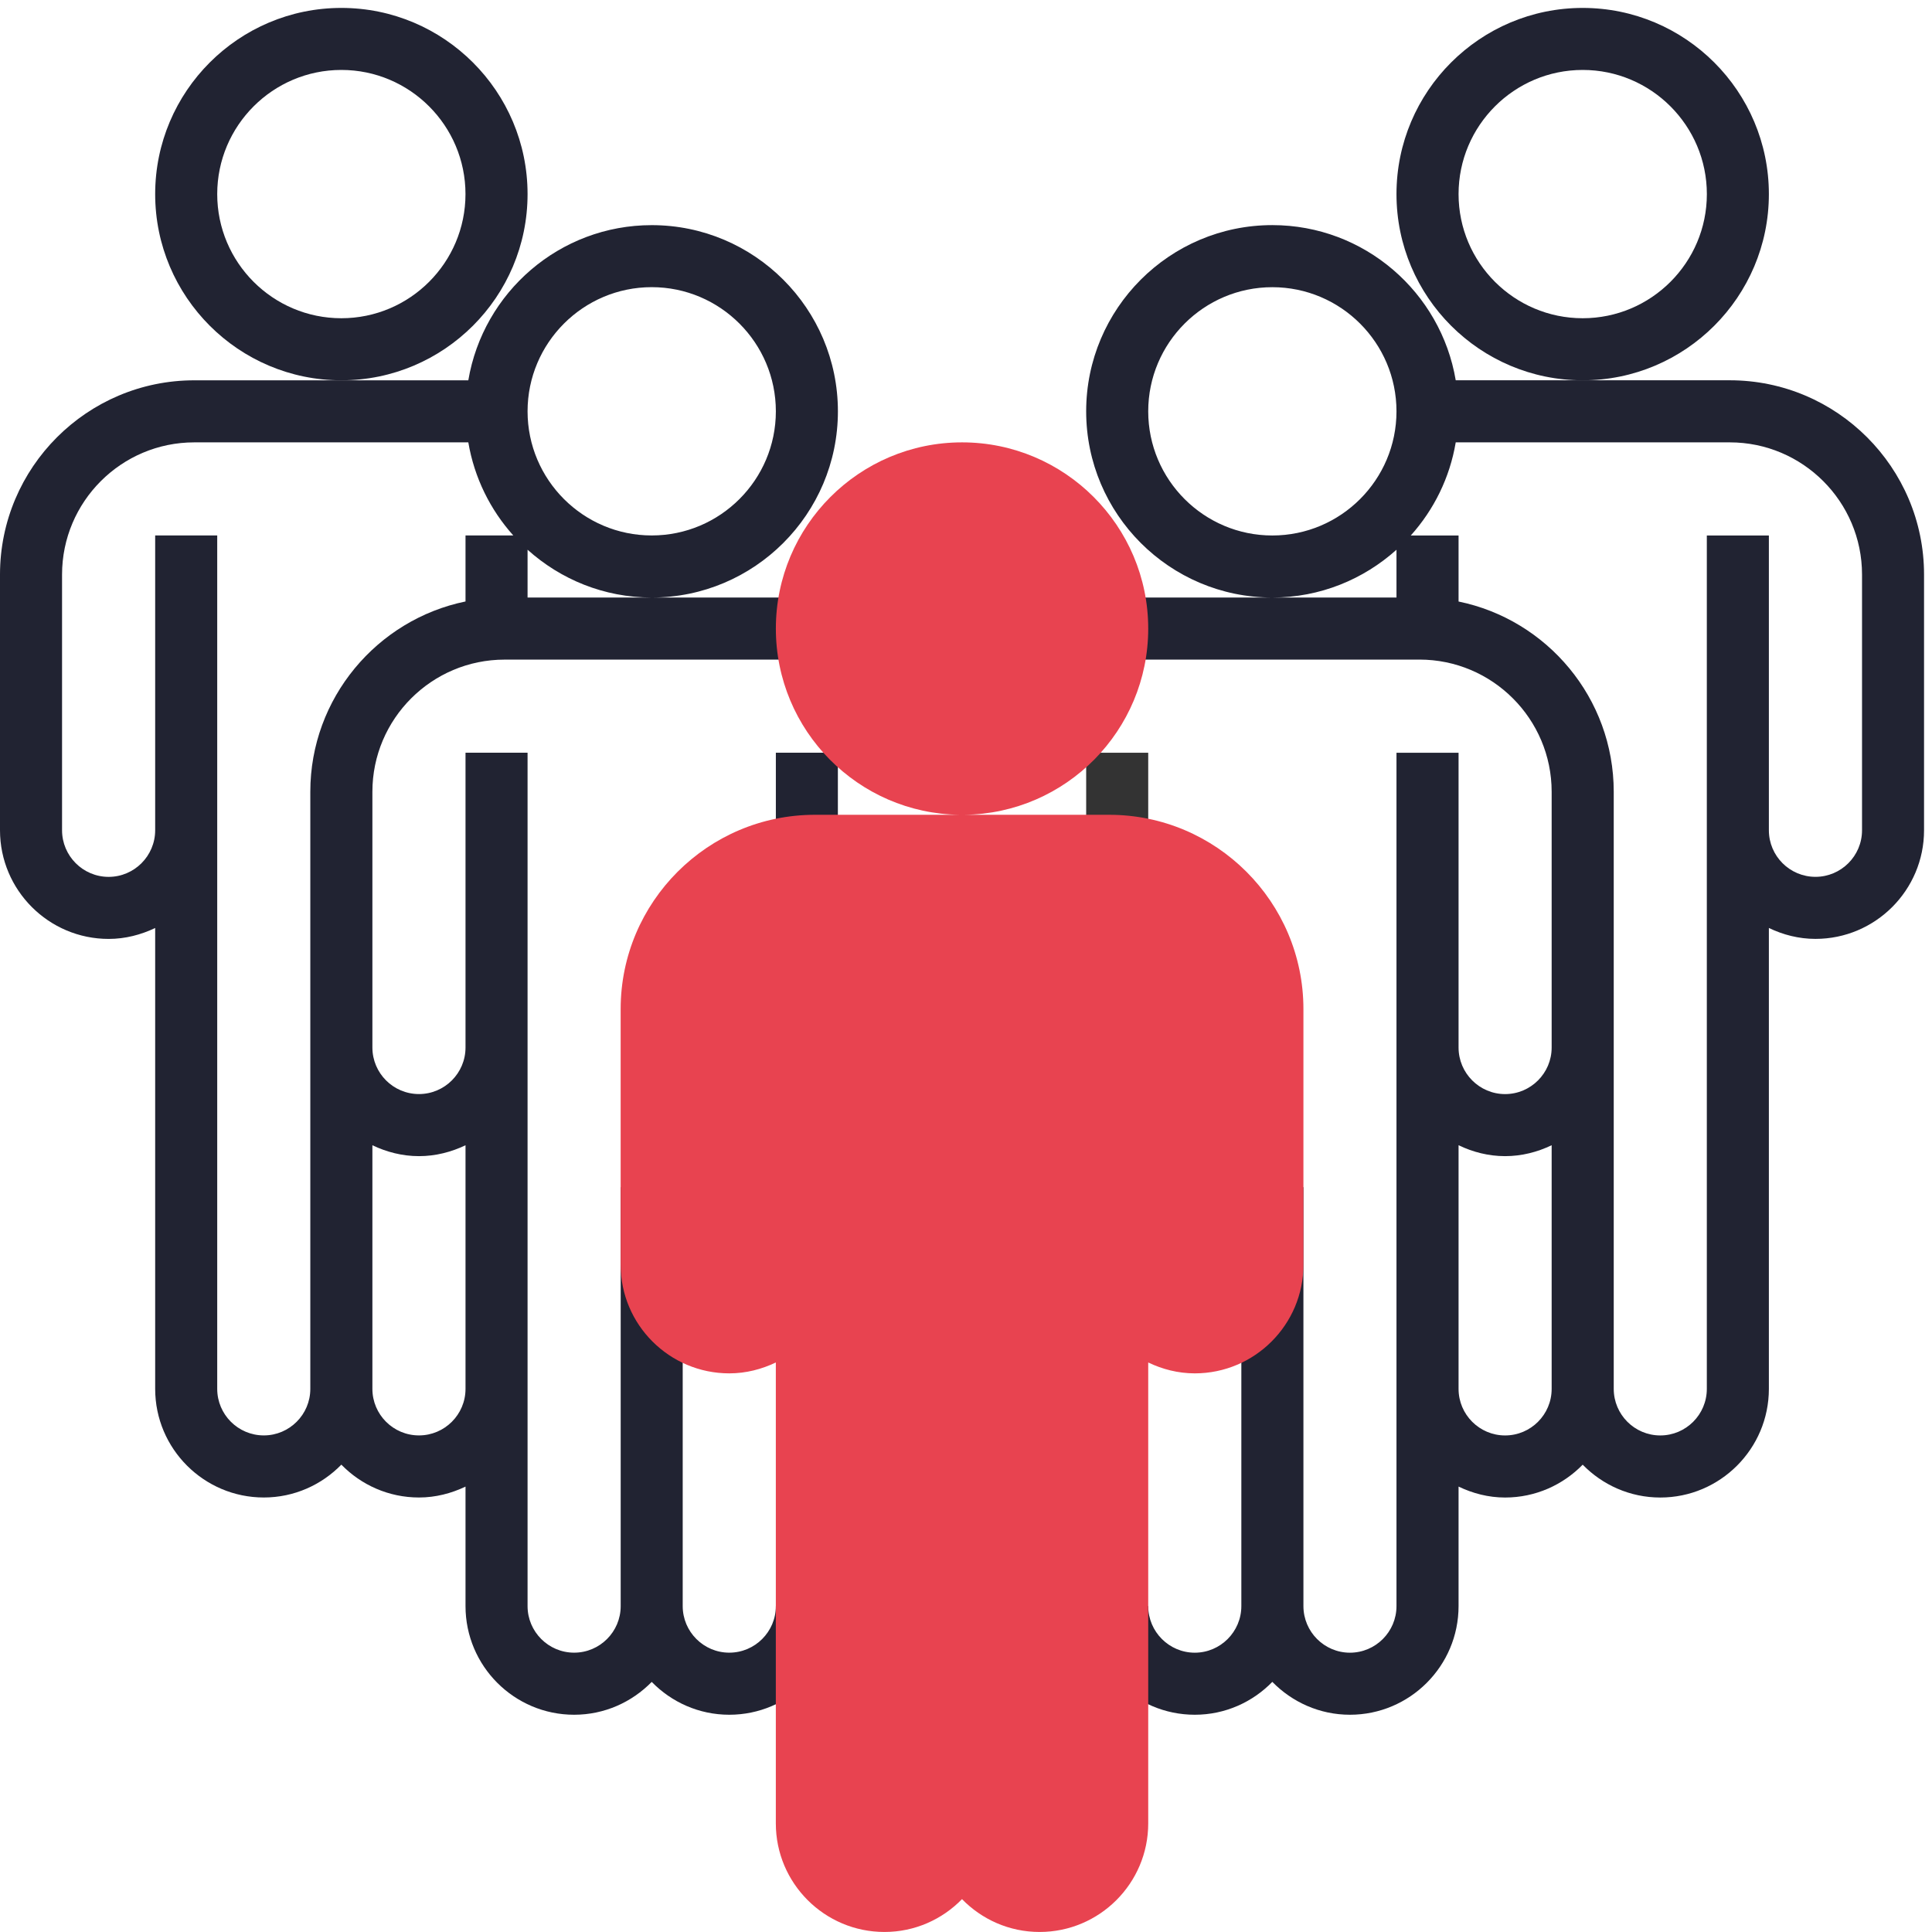
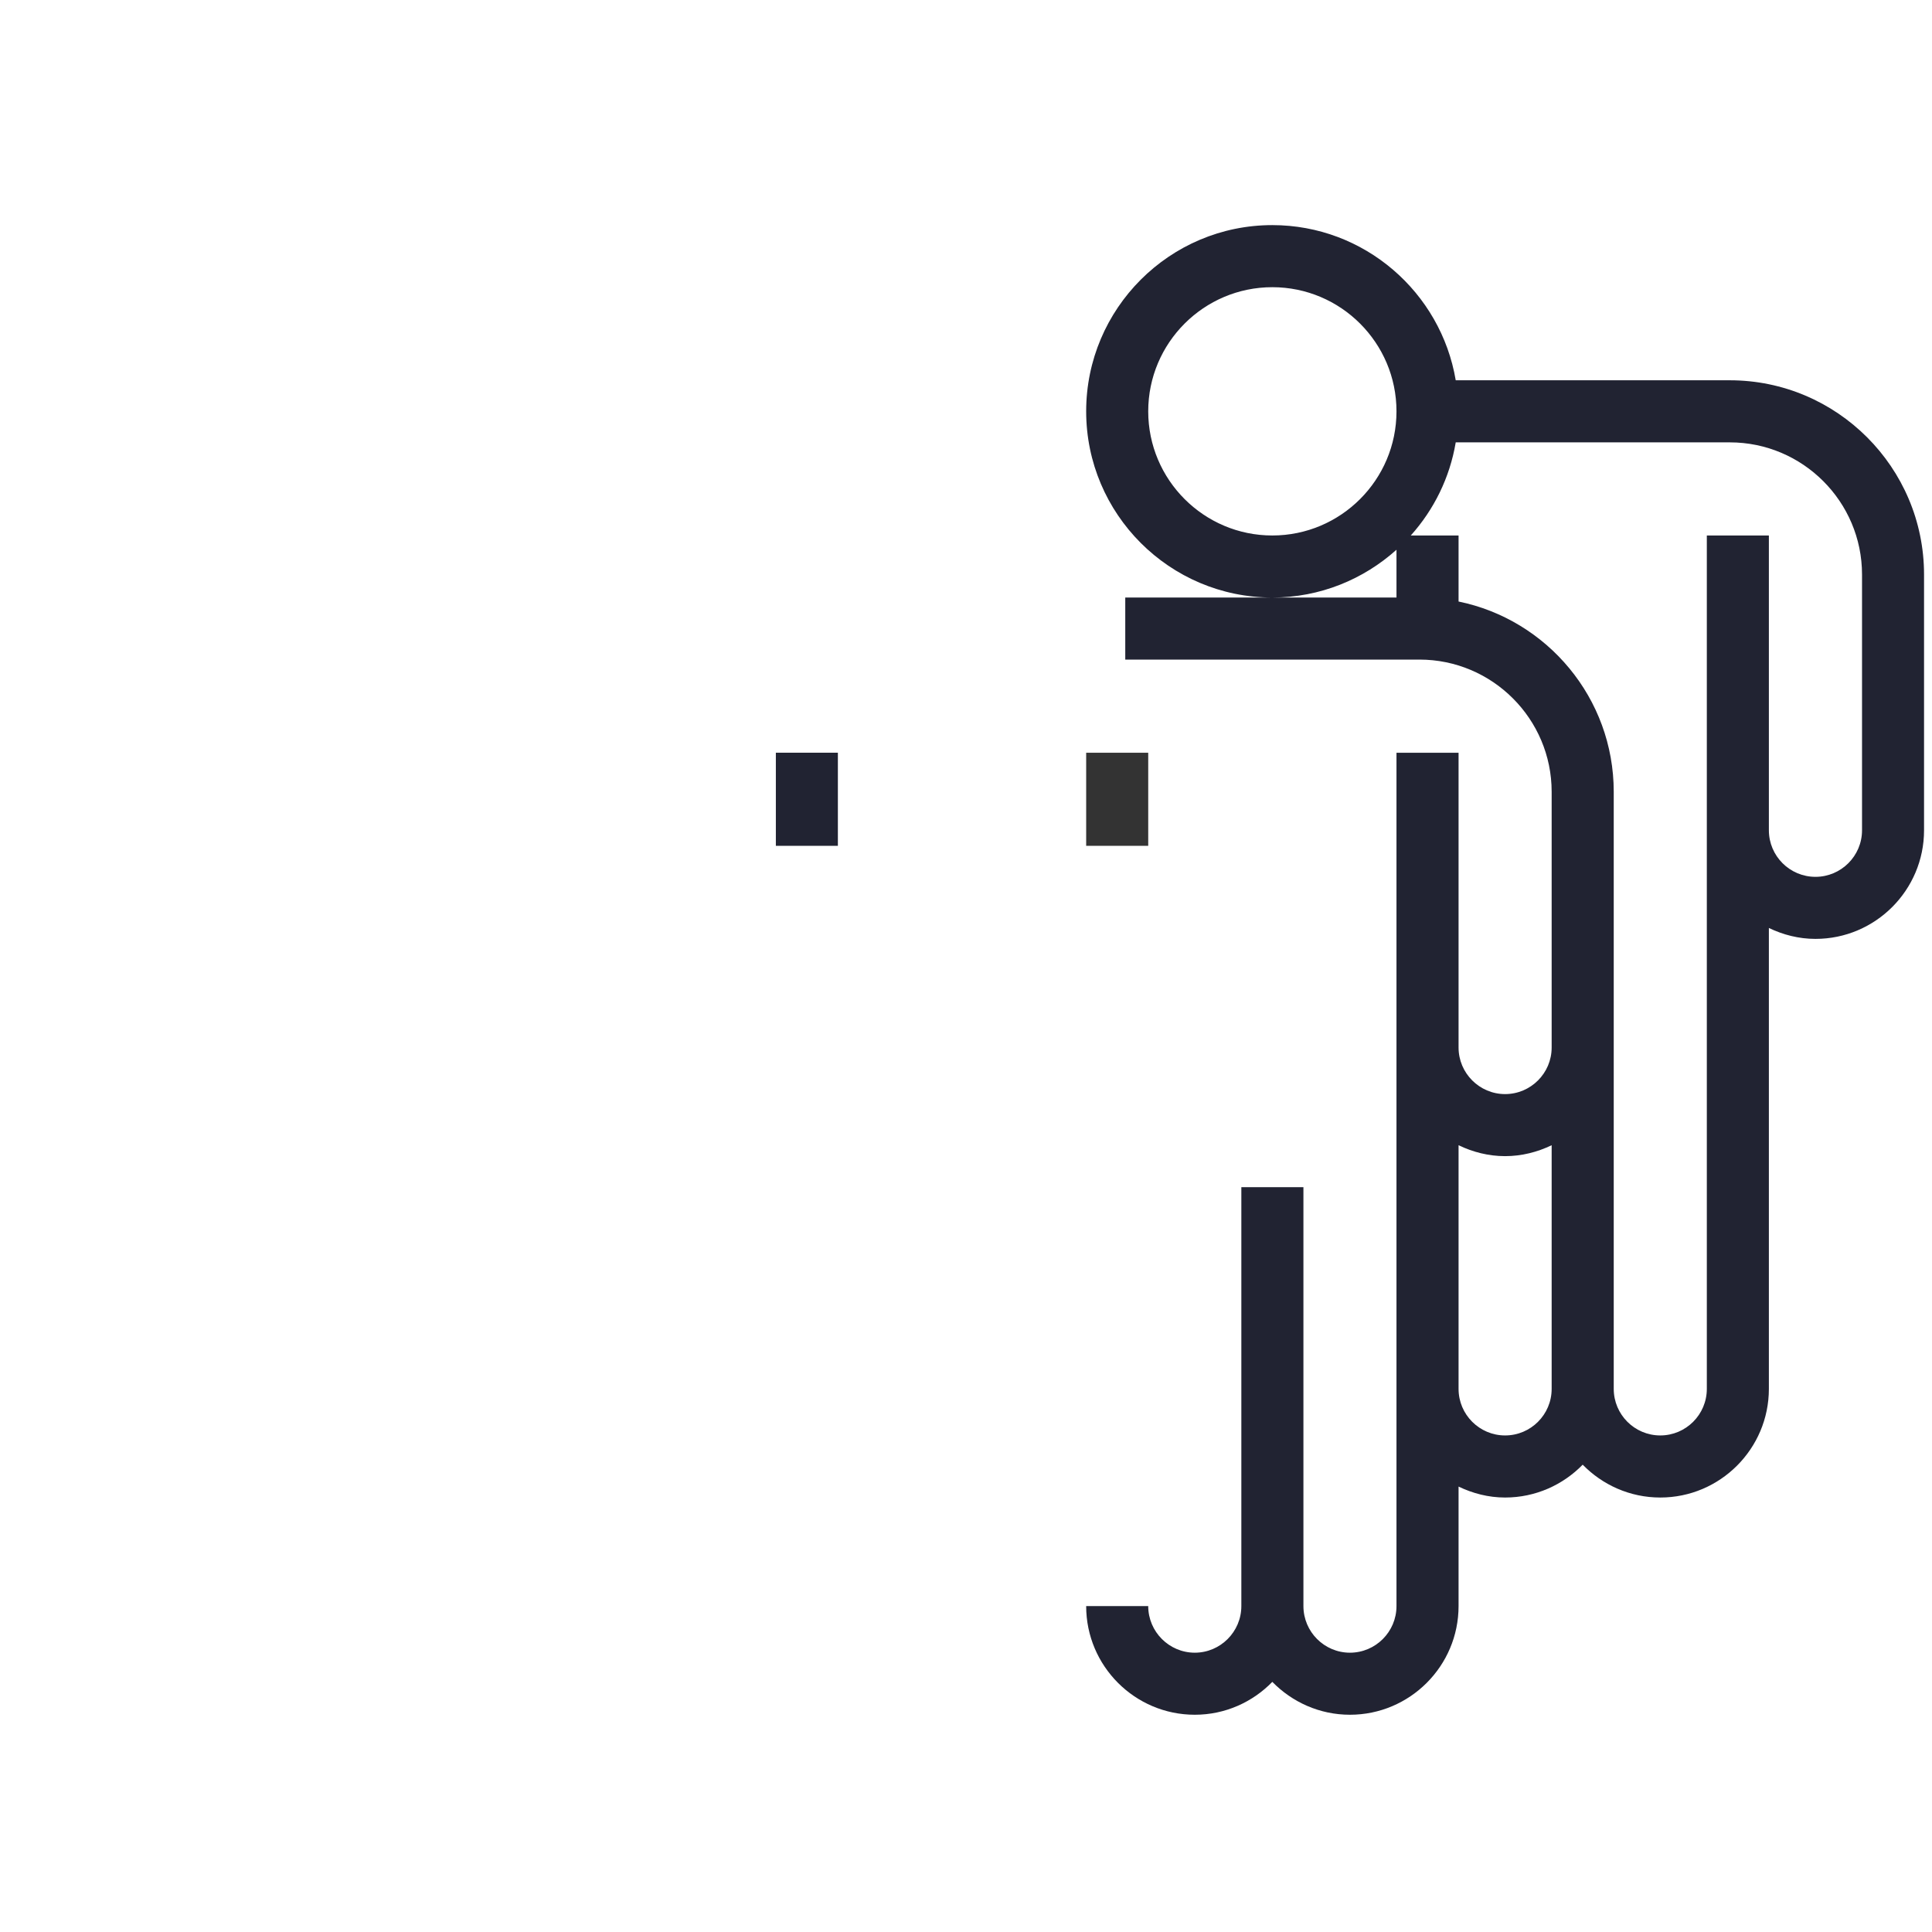
<svg xmlns="http://www.w3.org/2000/svg" width="60" height="60" viewBox="0 0 60 60">
  <g fill="none" fill-rule="evenodd">
    <polygon fill="#333" points="33.732 26.268 35.659 26.268 35.659 23.377 33.732 23.377" />
    <g fill="#212332" transform="translate(0 .245)">
-       <path d="M20.24,16.384 C18.113,16.384 16.384,14.655 16.384,12.529 C16.384,10.404 18.113,8.673 20.24,8.673 C22.366,8.673 24.095,10.404 24.095,12.529 C24.095,14.655 22.366,16.384 20.24,16.384 M9.637,24.344 L9.637,29.877 L9.637,32.286 L9.637,42.888 C9.637,43.685 8.989,44.333 8.193,44.333 C7.395,44.333 6.746,43.685 6.746,42.888 L6.746,25.539 L6.746,25.059 L6.746,16.384 L4.819,16.384 L4.819,25.059 L4.819,25.539 C4.819,26.337 4.17,26.987 3.374,26.987 C2.576,26.987 1.927,26.337 1.927,25.539 L1.927,17.599 C1.927,15.335 3.769,13.493 6.033,13.493 L14.544,13.493 C14.731,14.594 15.227,15.588 15.941,16.384 L14.457,16.384 L14.457,18.434 C11.711,18.998 9.637,21.435 9.637,24.344 M13.012,35.66 C13.53,35.66 14.018,35.531 14.457,35.322 L14.457,42.888 C14.457,43.685 13.808,44.333 13.012,44.333 C12.213,44.333 11.565,43.685 11.565,42.888 L11.565,35.322 C12.004,35.531 12.491,35.66 13.012,35.66 M20.24,6.747 C17.379,6.747 15.005,8.834 14.544,11.566 L10.601,11.566 L6.033,11.566 C2.707,11.566 0,14.273 0,17.599 L0,25.539 C0,27.4 1.513,28.914 3.374,28.914 C3.893,28.914 4.379,28.784 4.819,28.575 L4.819,42.888 C4.819,44.748 6.333,46.261 8.193,46.261 C9.136,46.261 9.988,45.869 10.601,45.241 C11.214,45.869 12.066,46.261 13.012,46.261 C13.53,46.261 14.018,46.132 14.457,45.923 L14.457,49.634 C14.457,51.495 15.97,53.008 17.83,53.008 C18.774,53.008 19.625,52.616 20.24,51.988 C20.853,52.616 21.704,53.008 22.648,53.008 C24.508,53.008 26.022,51.495 26.022,49.634 L24.095,49.634 C24.095,50.431 23.446,51.08 22.648,51.08 C21.852,51.08 21.202,50.431 21.202,49.634 L21.202,36.624 L19.276,36.624 L19.276,49.634 C19.276,50.431 18.628,51.08 17.83,51.08 C17.033,51.08 16.384,50.431 16.384,49.634 L16.384,32.286 L16.384,31.805 L16.384,23.131 L14.457,23.131 L14.457,31.805 L14.457,32.286 C14.457,33.083 13.808,33.732 13.012,33.732 C12.213,33.732 11.565,33.083 11.565,32.286 L11.565,29.877 L11.565,24.344 C11.565,22.082 13.407,20.24 15.67,20.24 L24.808,20.24 L24.808,18.312 L20.24,18.312 L16.384,18.312 L16.384,16.827 C17.408,17.747 18.756,18.312 20.24,18.312 C23.429,18.312 26.022,15.718 26.022,12.529 C26.022,9.34 23.429,6.747 20.24,6.747" />
      <polygon points="24.095 26.023 26.021 26.023 26.021 23.131 24.095 23.131" />
-       <path d="M10.601 9.638C8.475 9.638 6.746 7.909 6.746 5.783 6.746 3.658 8.475 1.927 10.601 1.927 12.728 1.927 14.456 3.658 14.456 5.783 14.456 7.909 12.728 9.638 10.601 9.638M16.384 5.783C16.384 2.594 13.79.001 10.601.001 7.412.001 4.819 2.594 4.819 5.783 4.819 8.972 7.412 11.566 10.601 11.566 13.79 11.566 16.384 8.972 16.384 5.783M49.152 9.638C47.026 9.638 45.297 7.909 45.297 5.783 45.297 3.658 47.026 1.927 49.152 1.927 51.279 1.927 53.008 3.658 53.008 5.783 53.008 7.909 51.279 9.638 49.152 9.638M54.934 5.783C54.934 2.594 52.341.001 49.152.001 45.963.001 43.369 2.594 43.369 5.783 43.369 8.972 45.963 11.566 49.152 11.566 52.341 11.566 54.934 8.972 54.934 5.783" />
      <path d="M57.827,25.54 C57.827,26.338 57.177,26.986 56.381,26.986 C55.583,26.986 54.934,26.338 54.934,25.54 L54.934,25.058 L54.934,16.385 L53.007,16.385 L53.007,25.058 L53.007,25.54 L53.007,42.888 C53.007,43.686 52.358,44.334 51.562,44.334 C50.764,44.334 50.116,43.686 50.116,42.888 L50.116,32.287 L50.116,29.877 L50.116,24.345 C50.116,21.434 48.044,18.998 45.297,18.436 L45.297,16.385 L43.813,16.385 C44.529,15.587 45.025,14.593 45.209,13.493 L53.722,13.493 C55.985,13.493 57.827,15.335 57.827,17.599 L57.827,25.54 Z M46.742,44.334 C45.946,44.334 45.297,43.686 45.297,42.888 L45.297,35.321 C45.736,35.532 46.223,35.66 46.742,35.66 C47.262,35.66 47.749,35.532 48.188,35.321 L48.188,42.888 C48.188,43.686 47.54,44.334 46.742,44.334 Z M39.513,16.385 C37.388,16.385 35.659,14.656 35.659,12.529 C35.659,10.403 37.388,8.674 39.513,8.674 C41.64,8.674 43.369,10.403 43.369,12.529 C43.369,14.656 41.64,16.385 39.513,16.385 Z M53.72,11.565 L49.152,11.565 L45.209,11.565 C44.75,8.835 42.374,6.746 39.513,6.746 C36.324,6.746 33.732,9.34 33.732,12.529 C33.732,15.718 36.324,18.312 39.513,18.312 C40.997,18.312 42.345,17.747 43.369,16.828 L43.369,18.312 L39.513,18.312 L34.946,18.312 L34.946,20.239 L44.083,20.239 C46.346,20.239 48.188,22.081 48.188,24.345 L48.188,29.877 L48.188,32.287 C48.188,33.083 47.54,33.733 46.742,33.733 C45.946,33.733 45.297,33.083 45.297,32.287 L45.297,31.805 L45.297,23.132 L43.369,23.132 L43.369,31.805 L43.369,32.287 L43.369,49.634 C43.369,50.431 42.721,51.081 41.924,51.081 C41.127,51.081 40.479,50.431 40.479,49.634 L40.479,36.623 L38.551,36.623 L38.551,49.634 C38.551,50.431 37.901,51.081 37.105,51.081 C36.309,51.081 35.659,50.431 35.659,49.634 L33.732,49.634 C33.732,51.494 35.245,53.008 37.105,53.008 C38.049,53.008 38.902,52.615 39.513,51.987 C40.128,52.615 40.979,53.008 41.924,53.008 C43.783,53.008 45.297,51.494 45.297,49.634 L45.297,45.922 C45.736,46.133 46.223,46.262 46.742,46.262 C47.687,46.262 48.54,45.869 49.152,45.242 C49.765,45.869 50.617,46.262 51.562,46.262 C53.42,46.262 54.934,44.748 54.934,42.888 L54.934,28.574 C55.374,28.785 55.86,28.913 56.381,28.913 C58.24,28.913 59.753,27.4 59.753,25.54 L59.753,17.599 C59.753,14.273 57.046,11.565 53.72,11.565 Z" />
    </g>
-     <path fill="#E84350" d="M29.945,25.304 L34.445,25.304 C37.771,25.304 40.479,28.011 40.479,31.338 L40.479,39.279 C40.479,41.139 38.964,42.651 37.105,42.651 C36.585,42.651 36.098,42.523 35.659,42.313 L35.659,56.627 C35.659,58.486 34.147,59.999 32.286,59.999 C31.341,59.999 30.489,59.608 29.876,58.979 C29.264,59.608 28.411,59.999 27.468,59.999 C25.606,59.999 24.094,58.486 24.094,56.627 L24.094,42.313 C23.654,42.523 23.167,42.651 22.649,42.651 C20.788,42.651 19.275,41.139 19.275,39.279 L19.275,31.338 C19.275,28.011 21.982,25.304 25.309,25.304 L29.809,25.304 C26.651,25.268 24.095,22.688 24.095,19.521 C24.095,16.332 26.688,13.738 29.877,13.738 C33.066,13.738 35.659,16.332 35.659,19.521 C35.659,22.688 33.103,25.268 29.945,25.304 Z" />
  </g>
</svg>